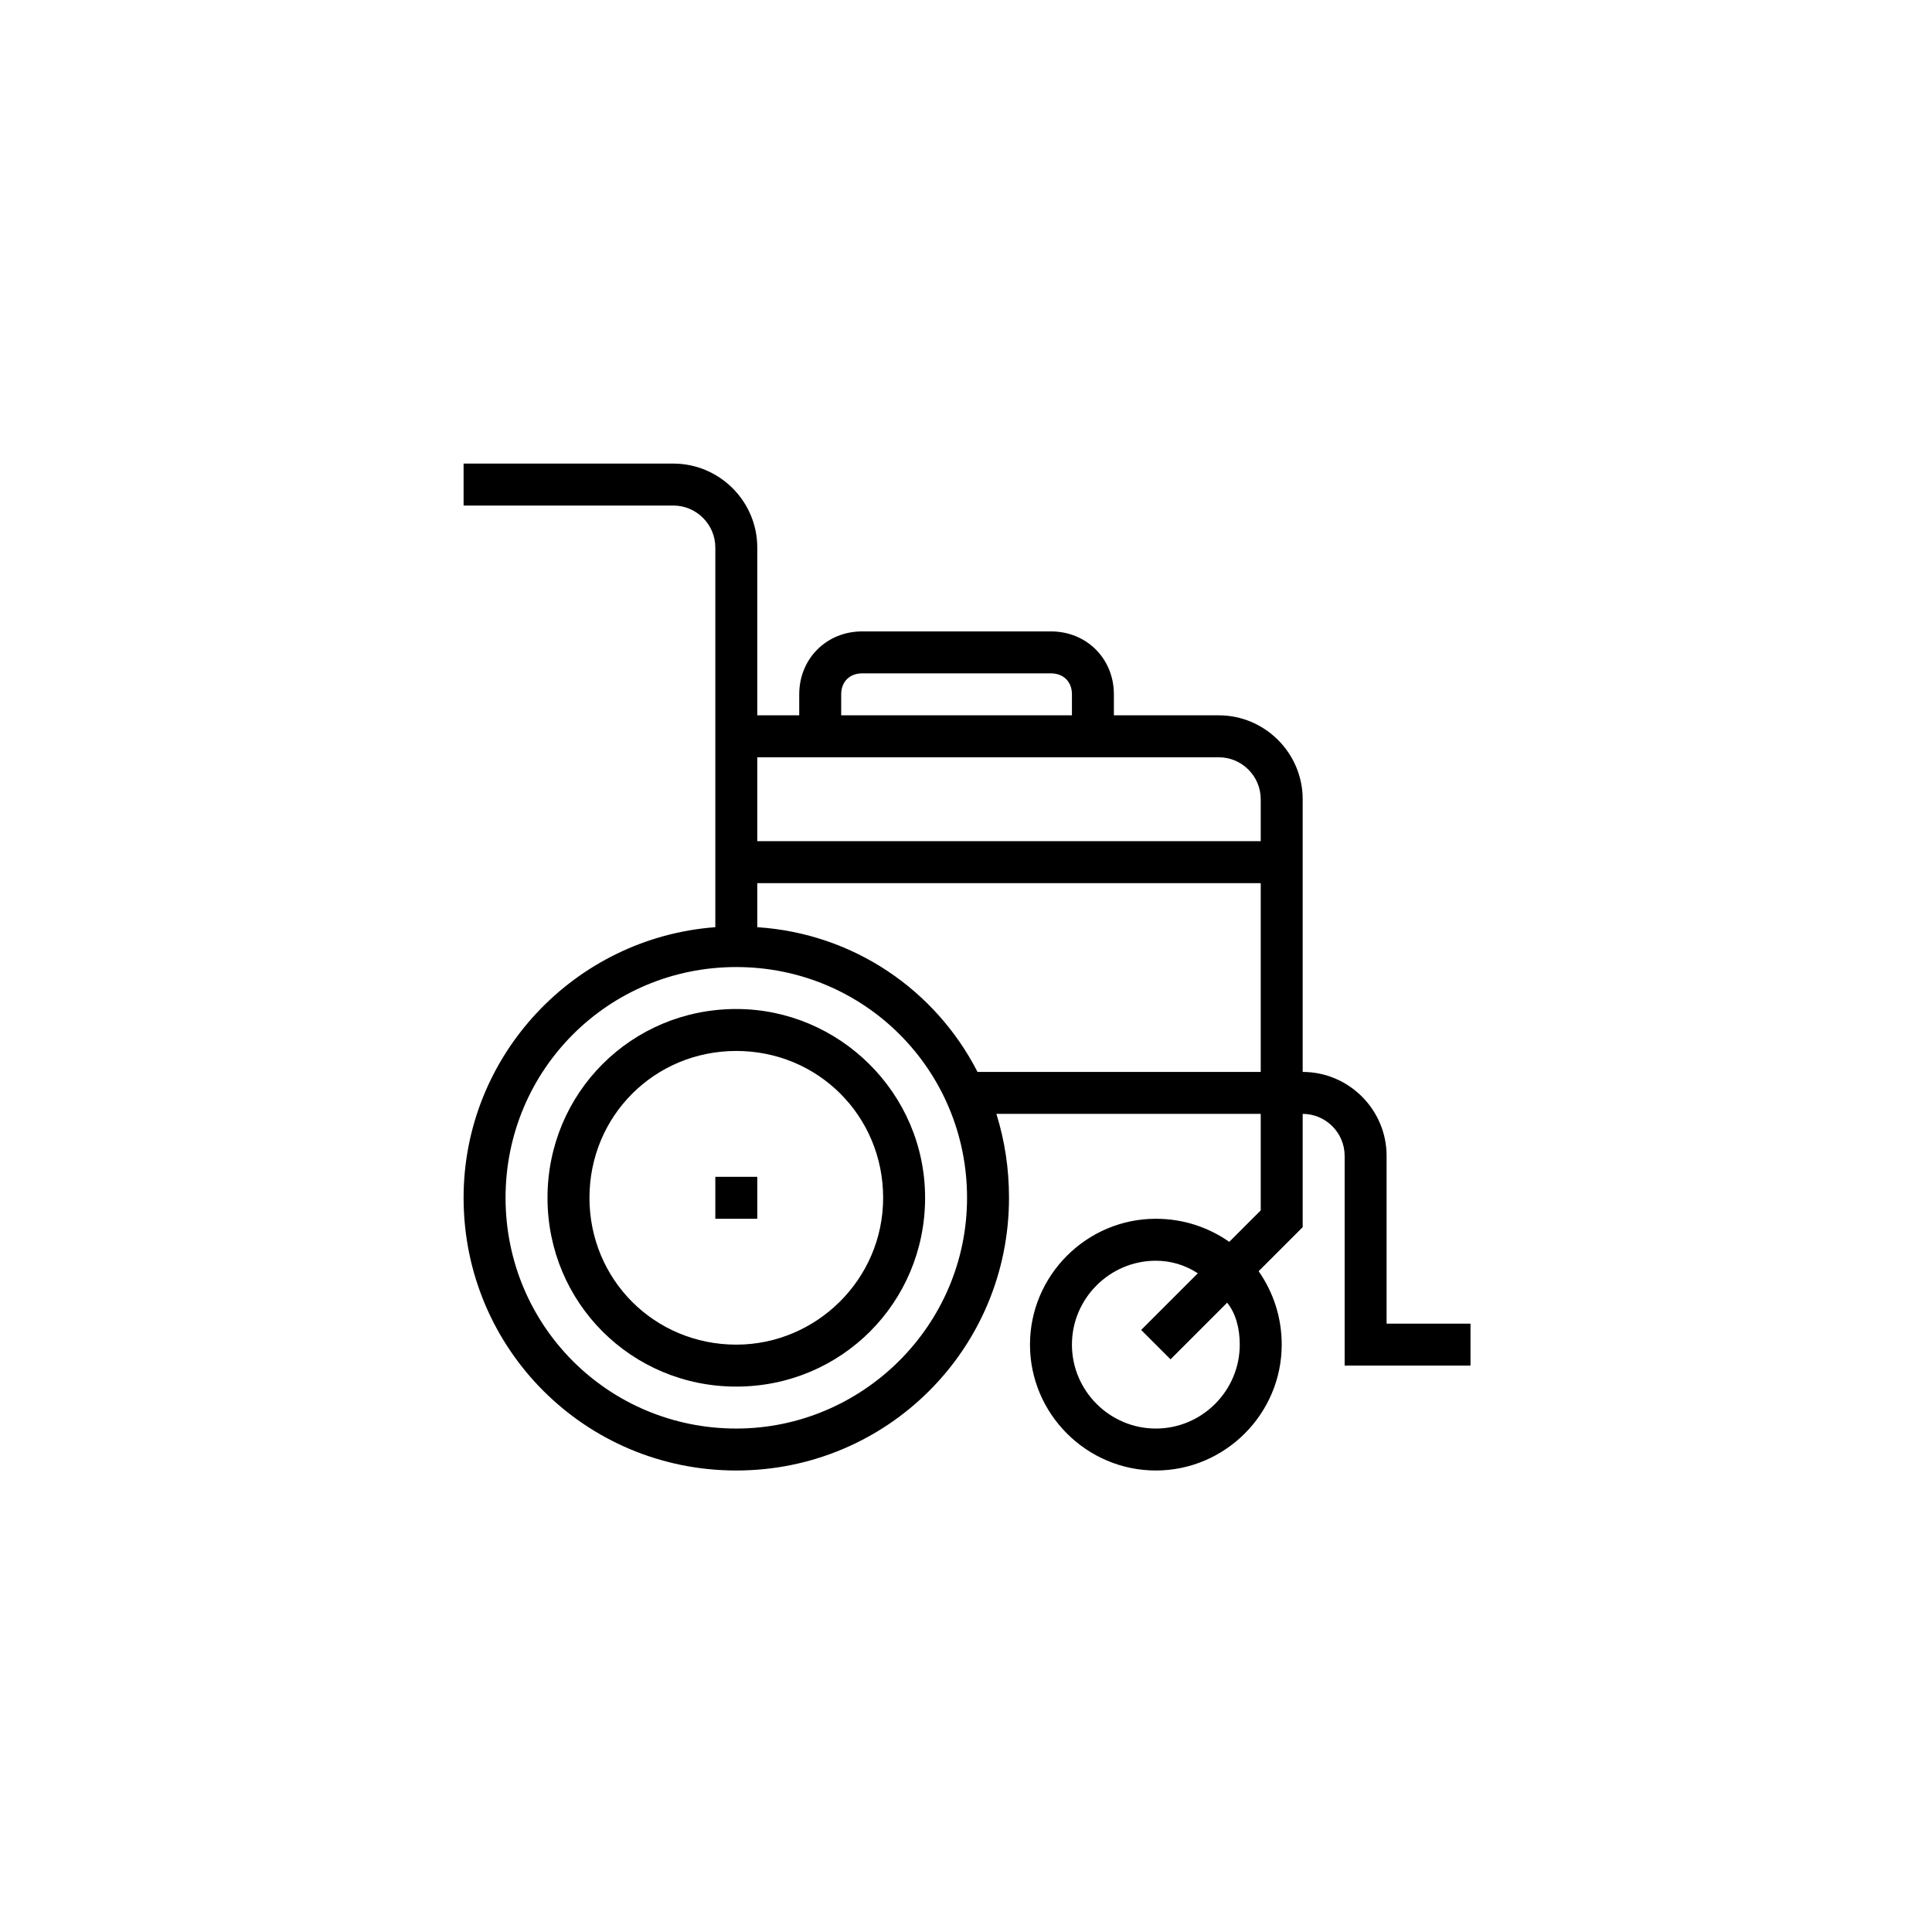
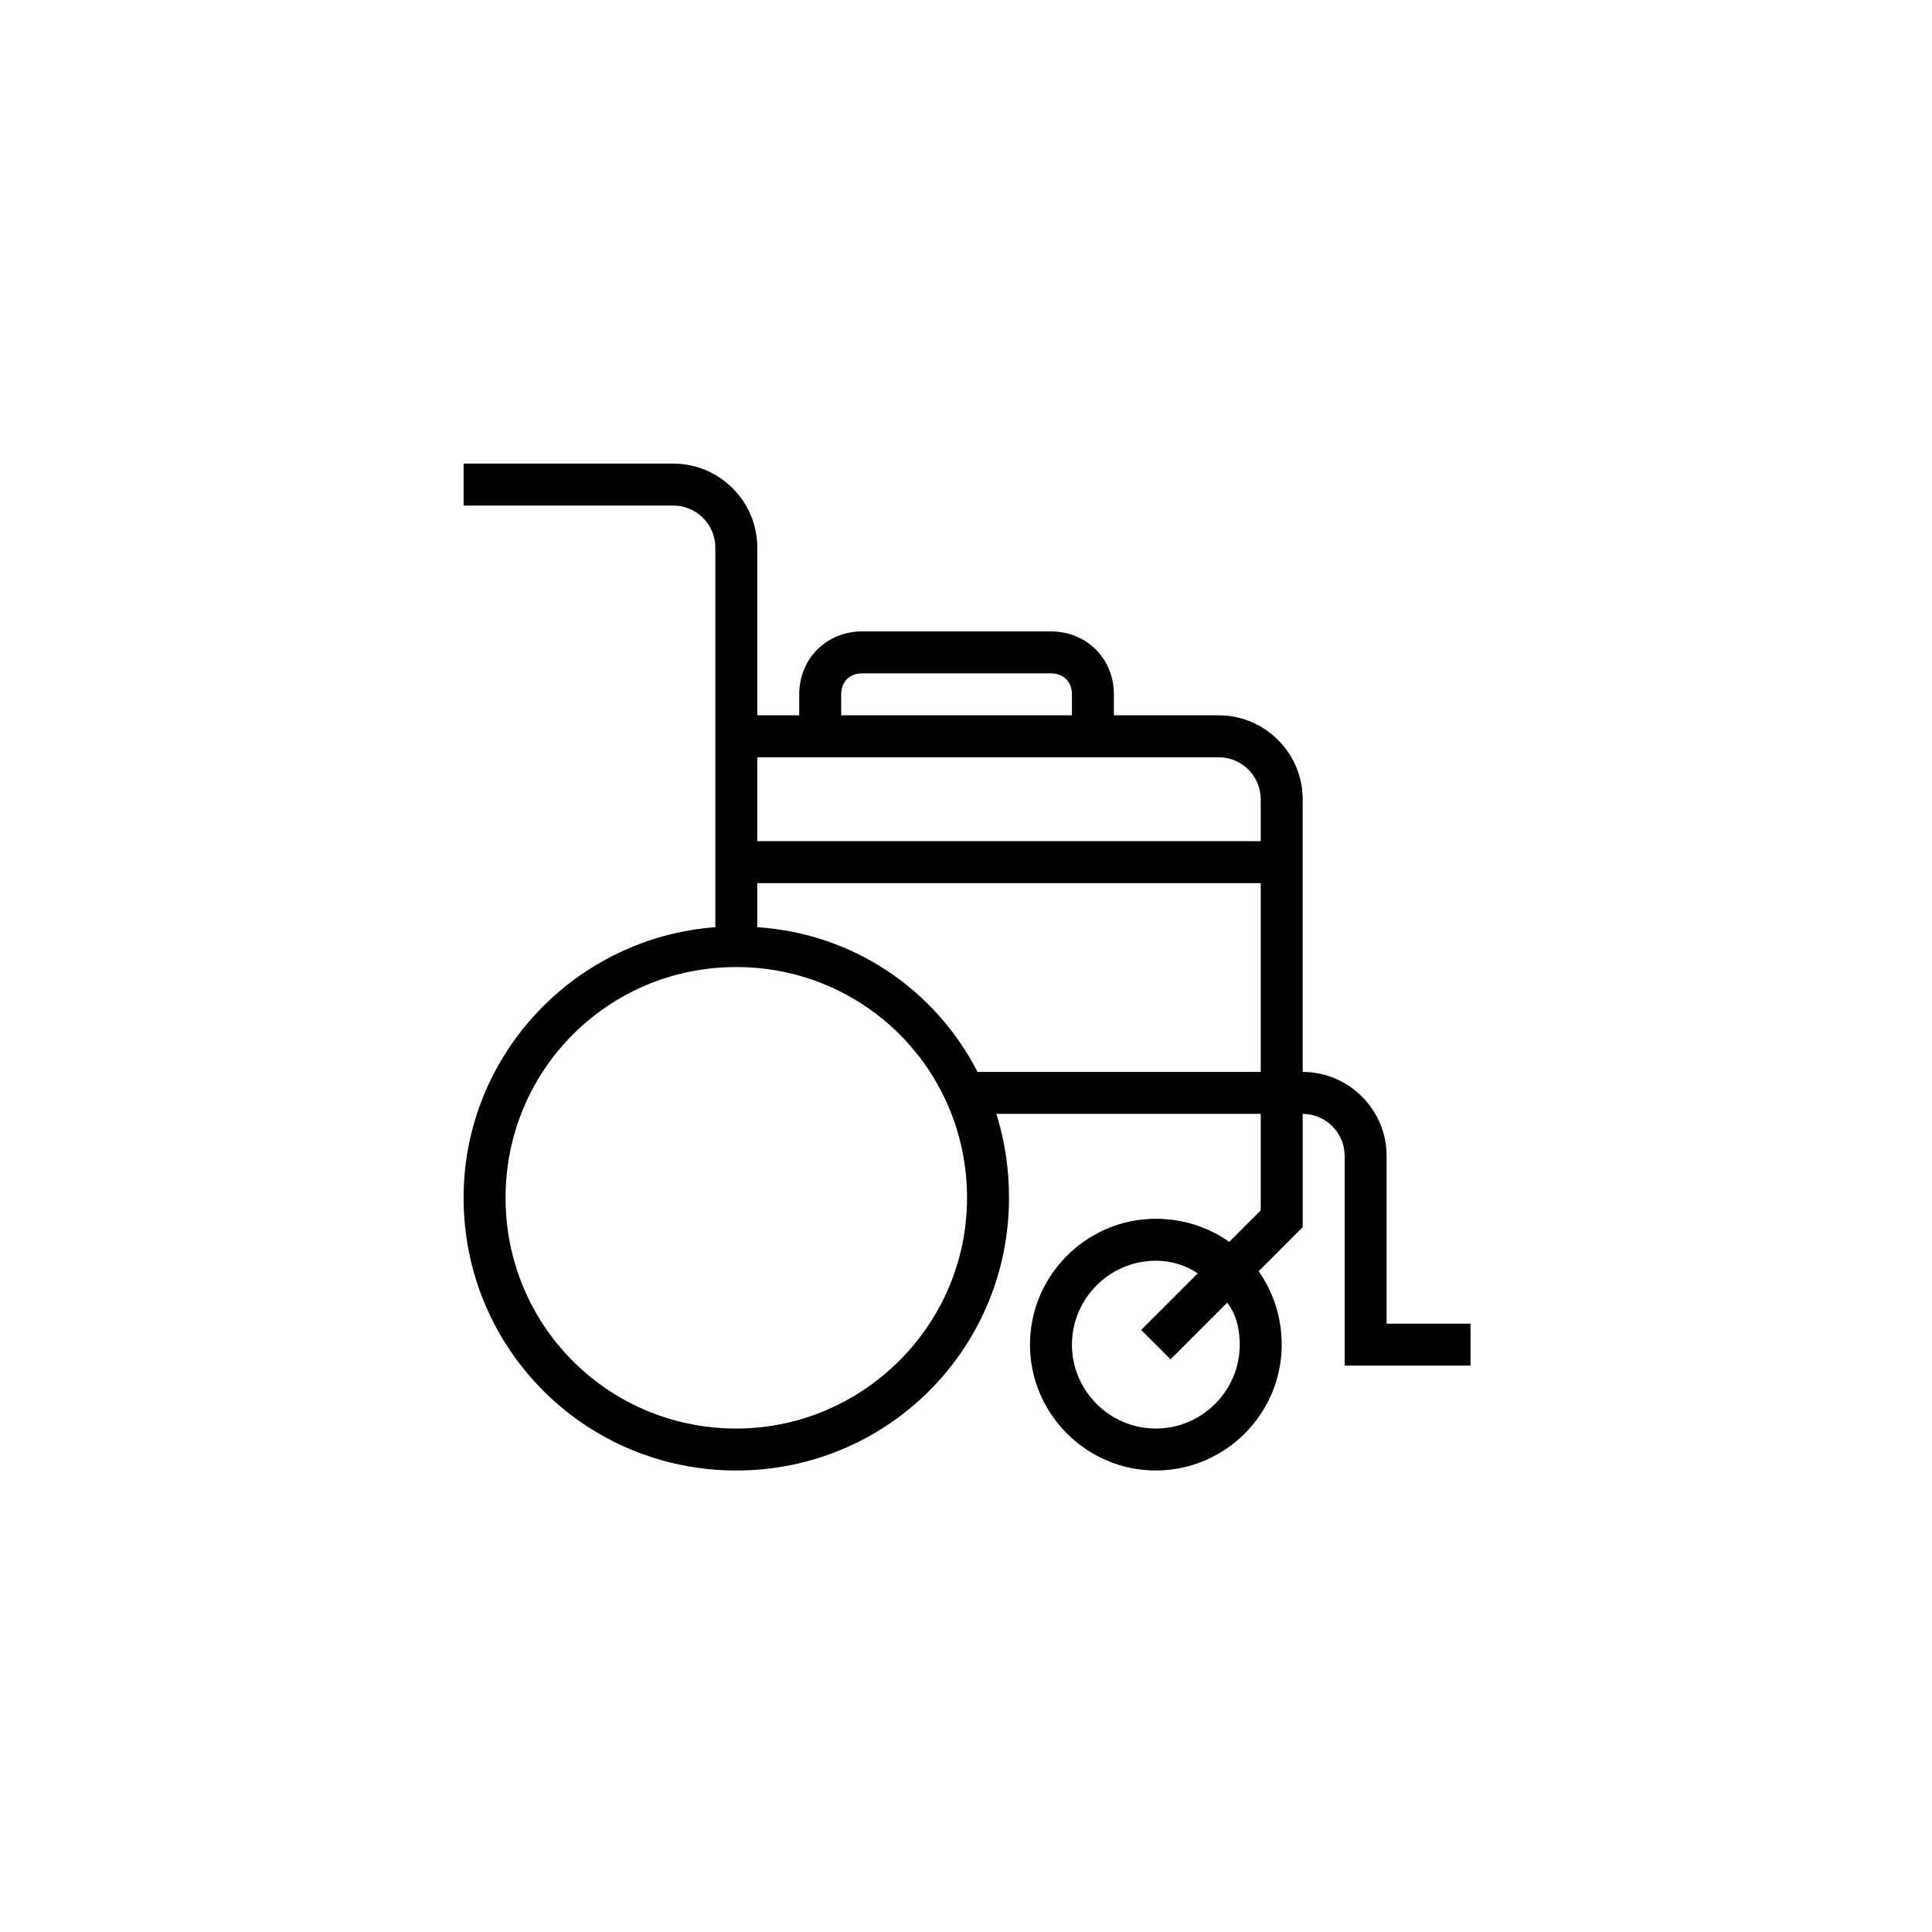
<svg xmlns="http://www.w3.org/2000/svg" version="1.1" id="Layer_1" x="0px" y="0px" viewBox="0 0 92.1 92.1" style="enable-background:new 0 0 92.1 92.1;" xml:space="preserve">
  <g>
-     <path d="M35.1,48.1c-5,0-9,4-9,9s4,9,9,9s9-4,9-9S40,48.1,35.1,48.1z M35.1,64.1c-3.9,0-7-3.1-7-7s3.1-7,7-7s7,3.1,7,7   S38.9,64.1,35.1,64.1z" />
    <path d="M66.1,63.1v-8c0-2.2-1.8-4-4-4v-13c0-2.2-1.8-4-4-4h-5v-1c0-1.7-1.3-3-3-3h-9c-1.7,0-3,1.3-3,3v1h-2v-8c0-2.2-1.8-4-4-4   h-10v2h10c1.1,0,2,0.9,2,2v18.1c-6.7,0.5-12,6.1-12,12.9c0,7.2,5.8,13,13,13s13-5.8,13-13c0-1.4-0.2-2.7-0.6-4h12.6v4.6l-1.5,1.5   c-1-0.7-2.2-1.1-3.5-1.1c-3.3,0-6,2.7-6,6s2.7,6,6,6s6-2.7,6-6c0-1.3-0.4-2.5-1.1-3.5l2.1-2.1v-5.4c1.1,0,2,0.9,2,2v10h6v-2H66.1z    M59.1,64.1c0,2.2-1.8,4-4,4s-4-1.8-4-4s1.8-4,4-4c0.7,0,1.4,0.2,2,0.6l-2.7,2.7l1.4,1.4l2.7-2.7C58.9,62.6,59.1,63.3,59.1,64.1z    M40.1,33.1c0-0.6,0.4-1,1-1h9c0.6,0,1,0.4,1,1v1h-11V33.1z M58.1,36.1c1.1,0,2,0.9,2,2v2h-24v-4H58.1z M35.1,68.1   c-6.1,0-11-4.9-11-11s4.9-11,11-11s11,4.9,11,11S41.1,68.1,35.1,68.1z M46.6,51.1c-2-3.9-5.9-6.6-10.5-6.9v-2.1h24v9H46.6z" />
-     <rect x="34.1" y="56.1" width="2" height="2" />
  </g>
</svg>